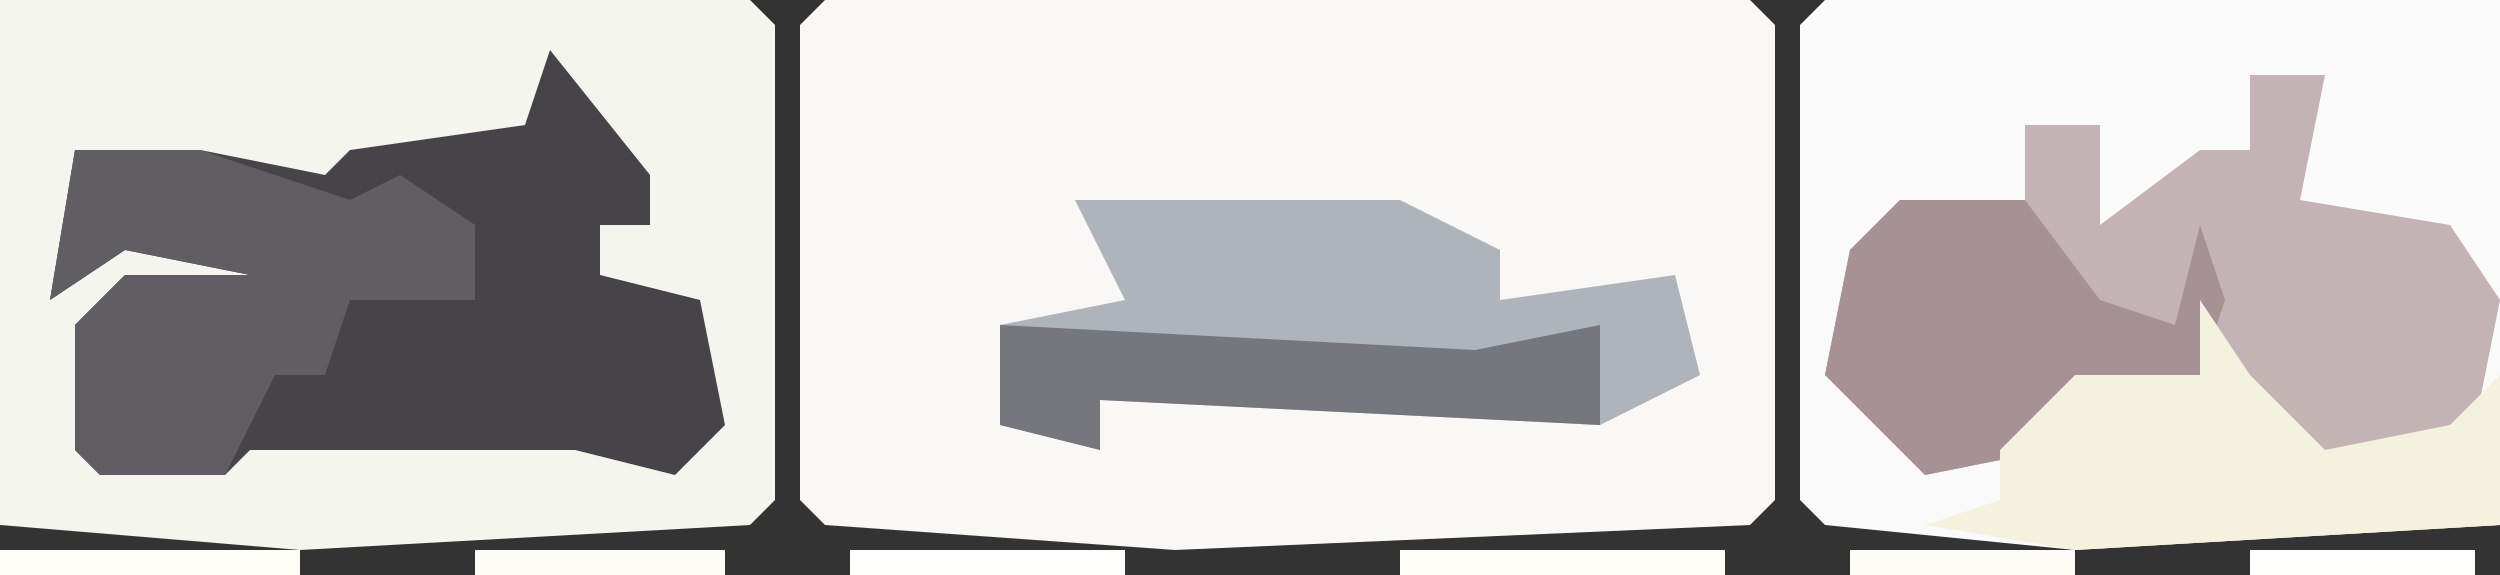
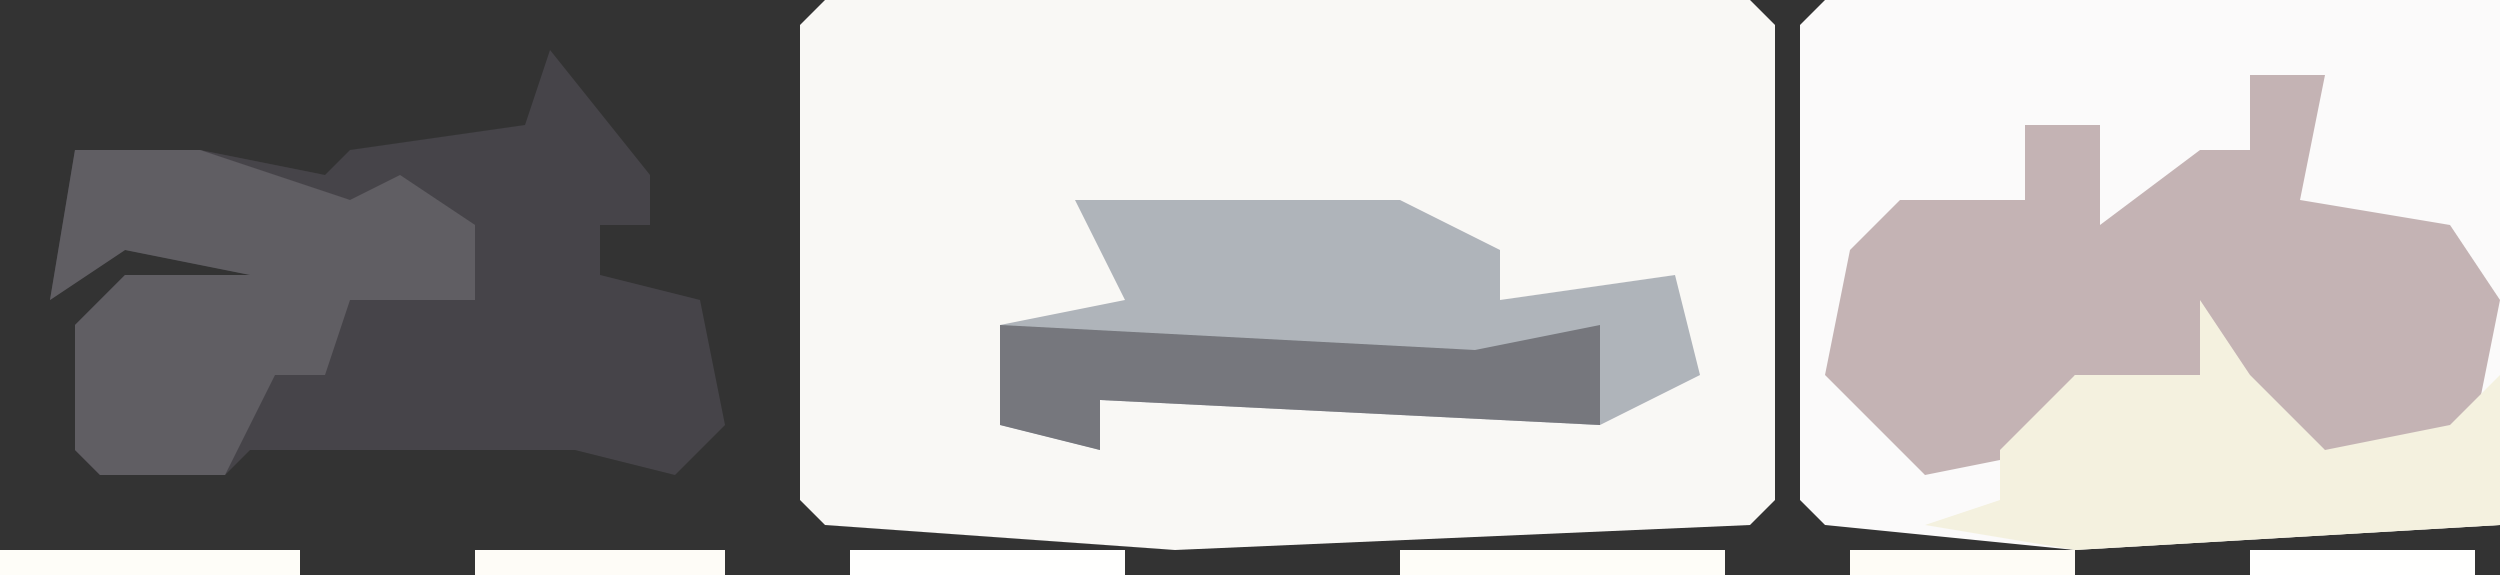
<svg xmlns="http://www.w3.org/2000/svg" version="1.1" width="100" height="23">
  <rect width="100%" height="100%" fill="#333333" stroke="none" />
  <path d="M0,0 L37,0 L38,1 L38,20 L37,21 L14,22 L0,21 L-1,20 L-1,1 Z " fill="#F9F8F5" transform="translate(33,0)" />
-   <path d="M0,0 L30,0 L31,1 L31,20 L30,21 L12,22 L0,21 Z " fill="#F5F5F0" transform="translate(0,0)" />
  <path d="M0,0 L27,0 L27,21 L10,22 L0,21 L-1,20 L-1,1 Z " fill="#FBFAFA" transform="translate(73,0)" />
  <path d="M0,0 L4,5 L4,7 L2,7 L2,9 L6,10 L7,15 L5,17 L1,16 L-12,16 L-13,17 L-18,17 L-19,16 L-19,11 L-17,9 L-12,9 L-17,8 L-20,10 L-19,4 L-14,4 L-9,5 L-8,4 L-1,3 Z " fill="#464449" transform="translate(22,2)" />
  <path d="M0,0 L3,0 L2,5 L8,6 L10,9 L9,14 L6,16 L1,15 L-2,12 L-5,13 L-7,12 L-8,15 L-13,16 L-17,12 L-16,7 L-14,5 L-9,5 L-9,2 L-6,2 L-6,6 L-2,3 L0,3 Z " fill="#C4B3B4" transform="translate(90,3)" />
  <path d="M0,0 L13,0 L17,2 L17,4 L24,3 L25,7 L21,9 L1,8 L1,10 L-3,9 L-3,5 L2,4 Z " fill="#AFB4BA" transform="translate(43,8)" />
  <path d="M0,0 L5,0 L11,2 L13,1 L16,3 L16,4 L16,6 L11,6 L10,9 L8,9 L6,13 L1,13 L0,12 L0,7 L2,5 L7,5 L2,4 L-1,6 Z " fill="#605E63" transform="translate(3,6)" />
-   <path d="M0,0 L5,0 L8,4 L11,5 L12,1 L13,4 L12,7 L9,8 L7,7 L6,10 L1,11 L-3,7 L-2,2 Z " fill="#A69295" transform="translate(76,8)" />
  <path d="M0,0 L2,3 L5,6 L10,5 L12,3 L12,9 L-5,10 L-11,9 L-8,8 L-8,6 L-5,3 L0,3 Z " fill="#F4F1DF" transform="translate(88,12)" />
  <path d="M0,0 L19,1 L24,0 L24,4 L4,3 L4,5 L0,4 Z " fill="#76777D" transform="translate(40,13)" />
  <path d="M0,0 L13,0 L13,1 L0,1 Z " fill="#FEFDF8" transform="translate(56,22)" />
  <path d="M0,0 L12,0 L12,1 L0,1 Z " fill="#FEFDF8" transform="translate(0,22)" />
  <path d="M0,0 L11,0 L11,1 L0,1 Z " fill="#FFFFFE" transform="translate(34,22)" />
  <path d="M0,0 L10,0 L10,1 L0,1 Z " fill="#FEFCF7" transform="translate(19,22)" />
  <path d="M0,0 L9,0 L9,1 L0,1 Z " fill="#FFFFFE" transform="translate(90,22)" />
  <path d="M0,0 L9,0 L9,1 L0,1 Z " fill="#FEFCF6" transform="translate(74,22)" />
  <path d="M0,0 Z " fill="#F8E9BA" transform="translate(46,22)" />
  <path d="M0,0 Z " fill="#FFFFFE" transform="translate(71,20)" />
  <path d="M0,0 Z " fill="#FFFFFE" transform="translate(31,20)" />
  <path d="M0,0 Z " fill="#FFFFFE" transform="translate(71,0)" />
  <path d="M0,0 Z " fill="#FFFFFE" transform="translate(31,0)" />
</svg>